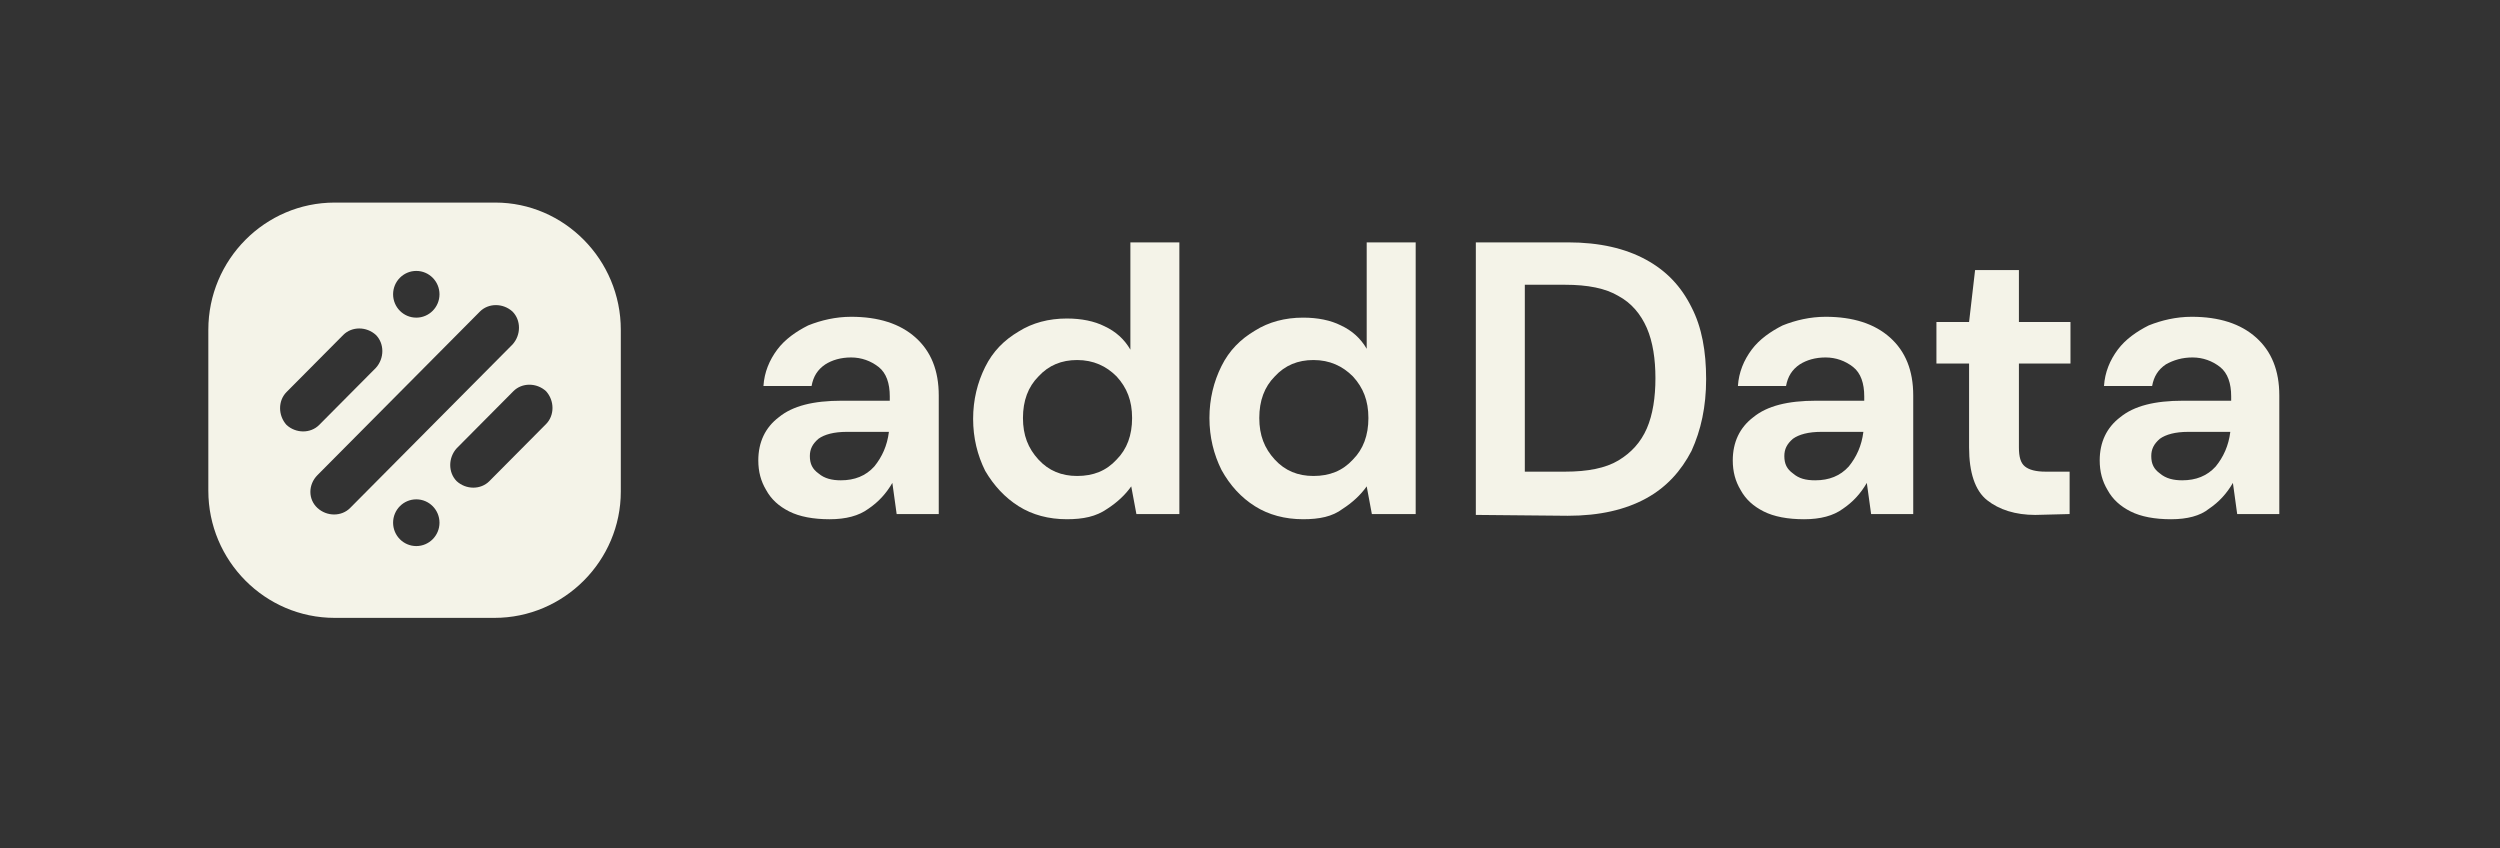
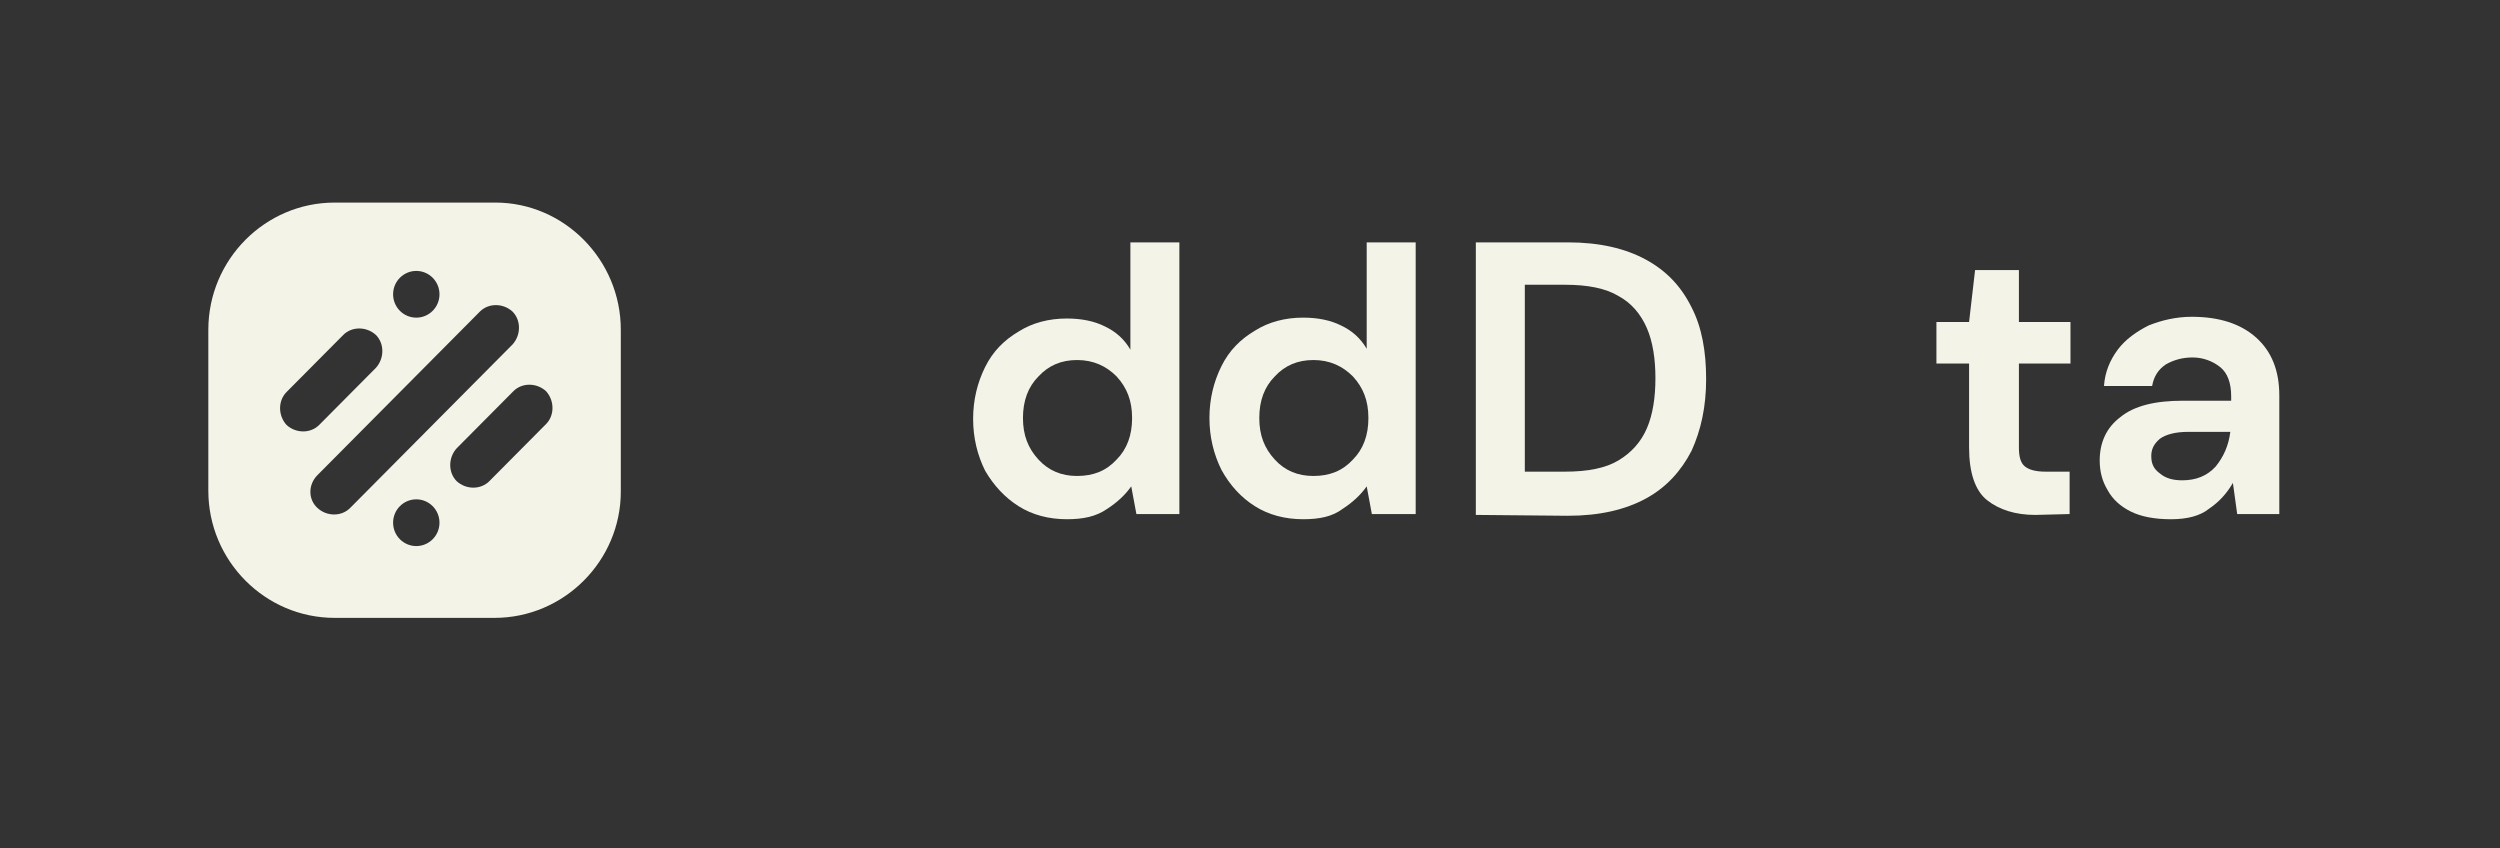
<svg xmlns="http://www.w3.org/2000/svg" width="168" height="57" viewBox="0 0 168 57" fill="none">
  <rect x="0" y="0" width="168" height="57" fill="#333333" stroke="none" />
  <path d="M33.287 13.613H22.489C17.811 13.613 14 17.451 14 22.16V32.974C14 37.684 17.811 41.521 22.489 41.521H33.23C37.907 41.521 41.718 37.684 41.718 33.033V22.16C41.718 17.451 37.907 13.613 33.287 13.613ZM27.975 18.206C28.835 18.206 29.534 18.91 29.534 19.776C29.534 20.643 28.835 21.346 27.975 21.346C27.114 21.346 26.416 20.643 26.416 19.776C26.416 18.91 27.114 18.206 27.975 18.206ZM19.255 28.556C18.677 27.916 18.677 26.928 19.255 26.346L23.066 22.509C23.644 21.928 24.625 21.928 25.261 22.509C25.838 23.09 25.838 24.079 25.261 24.718L21.449 28.556C20.872 29.137 19.89 29.137 19.255 28.556ZM21.334 34.137C20.699 33.556 20.699 32.568 21.334 31.928L32.248 20.939C32.825 20.358 33.807 20.358 34.442 20.939C35.02 21.521 35.02 22.509 34.442 23.148L23.528 34.137C22.951 34.719 21.969 34.719 21.334 34.137ZM27.975 36.696C27.114 36.696 26.416 35.992 26.416 35.126C26.416 34.259 27.114 33.556 27.975 33.556C28.835 33.556 29.534 34.259 29.534 35.126C29.534 35.992 28.835 36.696 27.975 36.696ZM36.694 28.498L32.883 32.335C32.306 32.916 31.324 32.916 30.689 32.335C30.111 31.753 30.111 30.765 30.689 30.125L34.5 26.288C35.077 25.707 36.059 25.707 36.694 26.288C37.272 26.928 37.272 27.916 36.694 28.498Z" fill="#F4F3E8" />
-   <path d="M61.525 22.683C60.486 21.753 59.042 21.288 57.194 21.288C56.155 21.288 55.173 21.521 54.307 21.869C53.498 22.276 52.748 22.8 52.228 23.497C51.708 24.195 51.362 25.009 51.304 25.939H54.538C54.653 25.3 54.942 24.835 55.462 24.486C55.924 24.195 56.501 24.021 57.194 24.021C57.887 24.021 58.522 24.253 59.042 24.66C59.562 25.067 59.793 25.765 59.793 26.637V26.928H56.559C54.653 26.928 53.267 27.277 52.343 28.032C51.42 28.73 50.958 29.719 50.958 30.94C50.958 31.695 51.131 32.335 51.477 32.916C51.824 33.556 52.343 34.021 53.036 34.37C53.729 34.719 54.653 34.893 55.751 34.893C56.848 34.893 57.714 34.661 58.349 34.196C59.042 33.73 59.562 33.149 59.966 32.451L60.255 34.544H63.084V26.579C63.084 24.893 62.565 23.614 61.525 22.683ZM58.753 31.347C58.176 31.986 57.425 32.277 56.501 32.277C55.924 32.277 55.404 32.161 55 31.812C54.596 31.521 54.422 31.172 54.422 30.649C54.422 30.184 54.596 29.835 55 29.486C55.404 29.195 56.039 29.021 56.906 29.021H59.735C59.62 29.951 59.273 30.707 58.753 31.347Z" fill="#F4F3E8" />
  <path d="M75.962 16.287V23.497C75.558 22.799 74.98 22.276 74.229 21.927C73.536 21.578 72.67 21.404 71.689 21.404C70.476 21.404 69.379 21.694 68.455 22.276C67.473 22.857 66.722 23.613 66.203 24.66C65.683 25.706 65.394 26.869 65.394 28.148C65.394 29.427 65.683 30.59 66.203 31.637C66.78 32.625 67.531 33.439 68.455 34.02C69.379 34.602 70.476 34.892 71.689 34.892C72.786 34.892 73.652 34.718 74.403 34.195C75.038 33.788 75.615 33.264 76.019 32.683L76.366 34.544H79.253V16.287H75.962ZM75.038 30.881C74.345 31.637 73.479 31.985 72.382 31.985C71.342 31.985 70.476 31.637 69.783 30.881C69.09 30.125 68.743 29.253 68.743 28.09C68.743 26.927 69.09 25.997 69.783 25.299C70.476 24.543 71.342 24.194 72.382 24.194C73.479 24.194 74.345 24.601 75.038 25.299C75.731 26.055 76.077 26.927 76.077 28.09C76.077 29.253 75.731 30.183 75.038 30.881Z" fill="#F4F3E8" />
  <path d="M91.842 16.287V23.439C91.438 22.741 90.86 22.218 90.11 21.869C89.417 21.52 88.55 21.345 87.569 21.345C86.356 21.345 85.259 21.636 84.335 22.218C83.353 22.799 82.603 23.555 82.083 24.601C81.563 25.648 81.274 26.811 81.274 28.09C81.274 29.369 81.563 30.532 82.083 31.578C82.66 32.625 83.411 33.439 84.335 34.02C85.259 34.602 86.356 34.892 87.569 34.892C88.666 34.892 89.532 34.718 90.225 34.195C90.86 33.788 91.438 33.264 91.842 32.683L92.189 34.544H95.134V16.287H91.842ZM90.918 30.881C90.225 31.637 89.359 31.985 88.262 31.985C87.222 31.985 86.356 31.637 85.663 30.881C84.97 30.125 84.624 29.253 84.624 28.09C84.624 26.927 84.97 25.997 85.663 25.299C86.356 24.543 87.222 24.194 88.262 24.194C89.359 24.194 90.225 24.601 90.918 25.299C91.611 26.055 91.957 26.927 91.957 28.09C91.957 29.253 91.611 30.183 90.918 30.881Z" fill="#F4F3E8" />
  <path d="M113.67 20.648C112.977 19.252 111.996 18.206 110.61 17.45C109.224 16.694 107.492 16.287 105.355 16.287H99.176V34.602L105.355 34.66C107.492 34.66 109.224 34.253 110.61 33.497C111.996 32.741 112.977 31.637 113.67 30.299C114.306 28.904 114.652 27.334 114.652 25.474C114.652 23.613 114.363 21.985 113.67 20.648ZM110.668 28.788C110.263 29.718 109.628 30.416 108.762 30.939C107.896 31.462 106.683 31.695 105.182 31.695H102.468V19.136H105.182C106.683 19.136 107.896 19.369 108.762 19.892C109.628 20.357 110.263 21.113 110.668 22.043C111.072 22.973 111.245 24.136 111.245 25.415C111.245 26.695 111.072 27.857 110.668 28.788Z" fill="#F4F3E8" />
-   <path d="M127.01 22.683C125.97 21.753 124.527 21.288 122.679 21.288C121.639 21.288 120.658 21.521 119.791 21.869C118.983 22.276 118.232 22.8 117.712 23.497C117.193 24.195 116.846 25.009 116.788 25.939H120.022C120.138 25.3 120.427 24.835 120.946 24.486C121.408 24.195 121.986 24.021 122.679 24.021C123.372 24.021 124.007 24.253 124.527 24.66C125.046 25.067 125.277 25.765 125.277 26.637V26.928H122.043C120.138 26.928 118.752 27.277 117.828 28.032C116.904 28.73 116.442 29.719 116.442 30.94C116.442 31.695 116.615 32.335 116.962 32.916C117.308 33.556 117.828 34.021 118.521 34.37C119.214 34.719 120.138 34.893 121.235 34.893C122.332 34.893 123.198 34.661 123.834 34.196C124.527 33.73 125.046 33.149 125.45 32.451L125.739 34.544H128.569V26.579C128.569 24.893 128.049 23.614 127.01 22.683ZM124.238 31.347C123.66 31.986 122.91 32.277 121.986 32.277C121.35 32.277 120.888 32.161 120.484 31.812C120.08 31.521 119.907 31.172 119.907 30.649C119.907 30.184 120.08 29.835 120.484 29.486C120.888 29.195 121.524 29.021 122.39 29.021H125.219C125.104 29.951 124.757 30.707 124.238 31.347Z" fill="#F4F3E8" />
  <path d="M136.769 34.603C135.44 34.603 134.343 34.254 133.535 33.614C132.726 32.975 132.322 31.754 132.322 30.067V24.428H130.128V21.637H132.322L132.726 18.148H135.671V21.637H139.136V24.428H135.671V30.067C135.671 30.707 135.787 31.114 136.076 31.347C136.364 31.579 136.826 31.695 137.461 31.695H139.078V34.544L136.769 34.603Z" fill="#F4F3E8" />
  <path d="M151.61 22.683C150.57 21.753 149.127 21.288 147.279 21.288C146.239 21.288 145.258 21.521 144.392 21.869C143.583 22.276 142.832 22.8 142.313 23.497C141.793 24.195 141.447 25.009 141.389 25.939H144.623C144.738 25.3 145.027 24.835 145.547 24.486C146.066 24.195 146.644 24.021 147.337 24.021C148.03 24.021 148.665 24.253 149.185 24.66C149.704 25.067 149.935 25.765 149.935 26.637V26.928H146.701C144.796 26.928 143.41 27.277 142.486 28.032C141.562 28.73 141.1 29.719 141.1 30.94C141.1 31.695 141.273 32.335 141.62 32.916C141.966 33.556 142.486 34.021 143.179 34.37C143.872 34.719 144.796 34.893 145.893 34.893C146.99 34.893 147.856 34.661 148.434 34.196C149.127 33.73 149.647 33.149 150.051 32.451L150.339 34.544H153.169V26.579C153.169 24.893 152.649 23.614 151.61 22.683ZM148.896 31.347C148.318 31.986 147.568 32.277 146.644 32.277C146.066 32.277 145.547 32.161 145.142 31.812C144.738 31.521 144.565 31.172 144.565 30.649C144.565 30.184 144.738 29.835 145.142 29.486C145.547 29.195 146.182 29.021 147.048 29.021H149.877C149.762 29.951 149.416 30.707 148.896 31.347Z" fill="#F4F3E8" />
</svg>